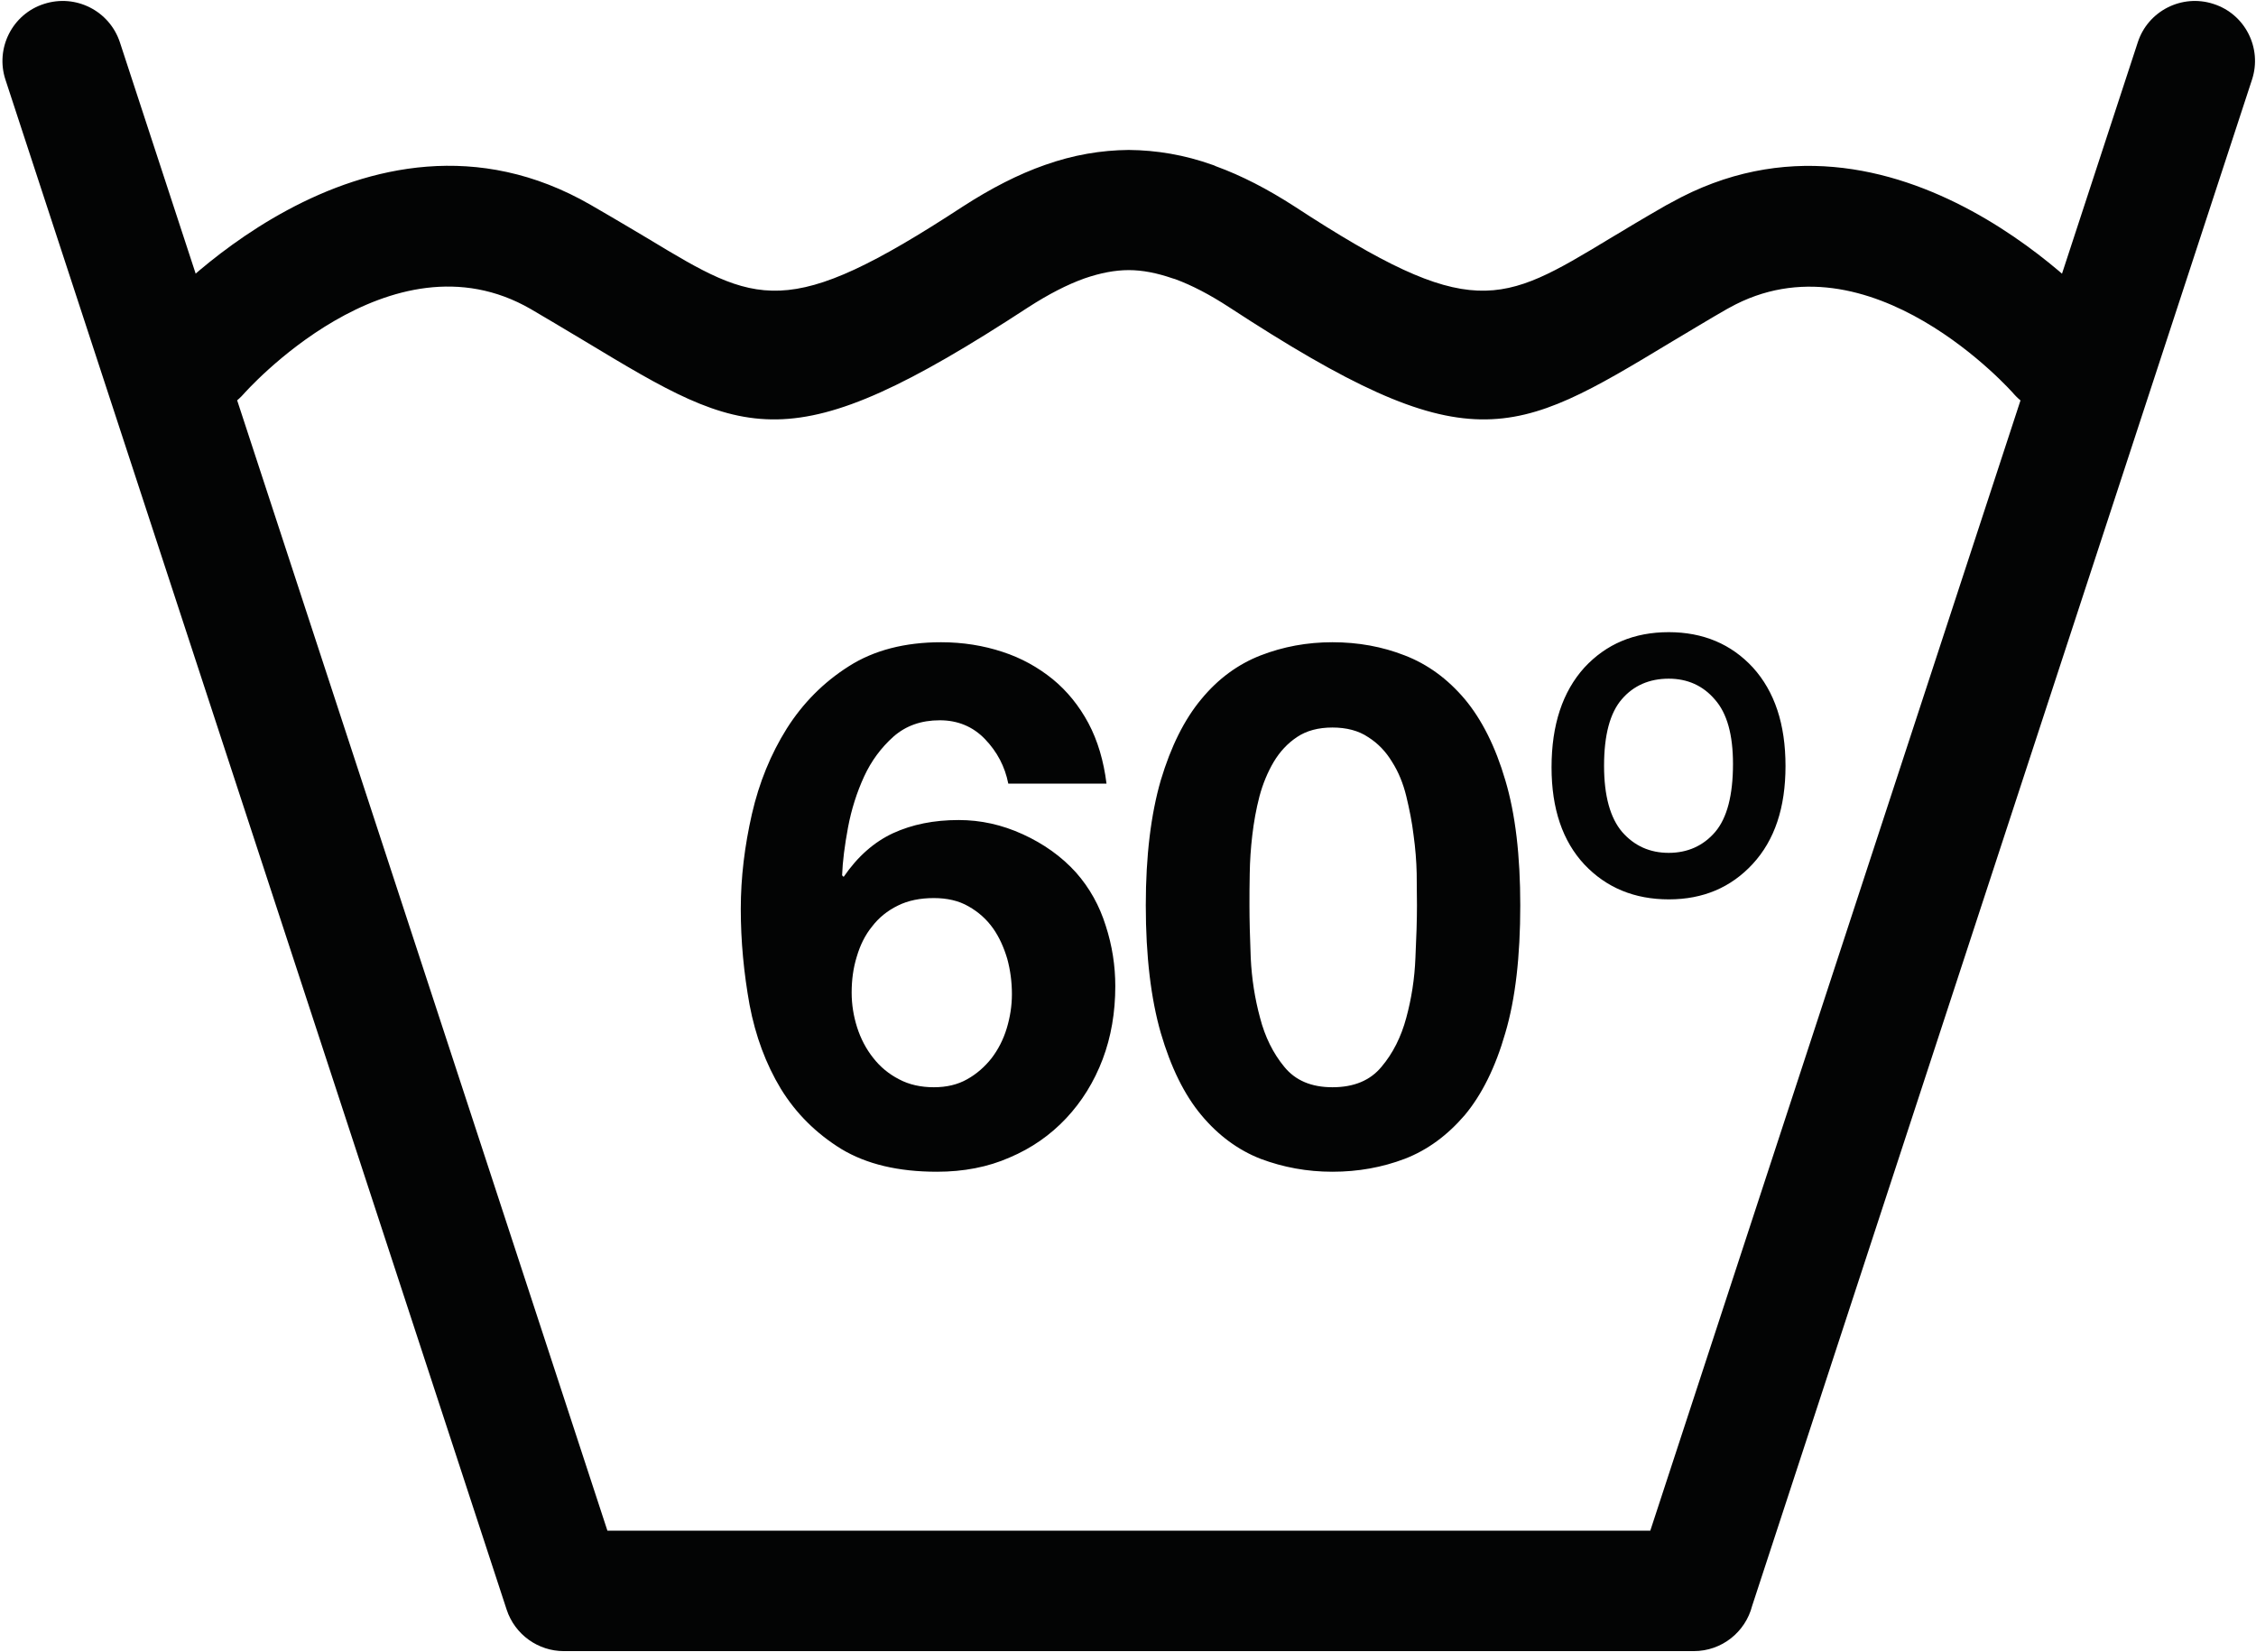
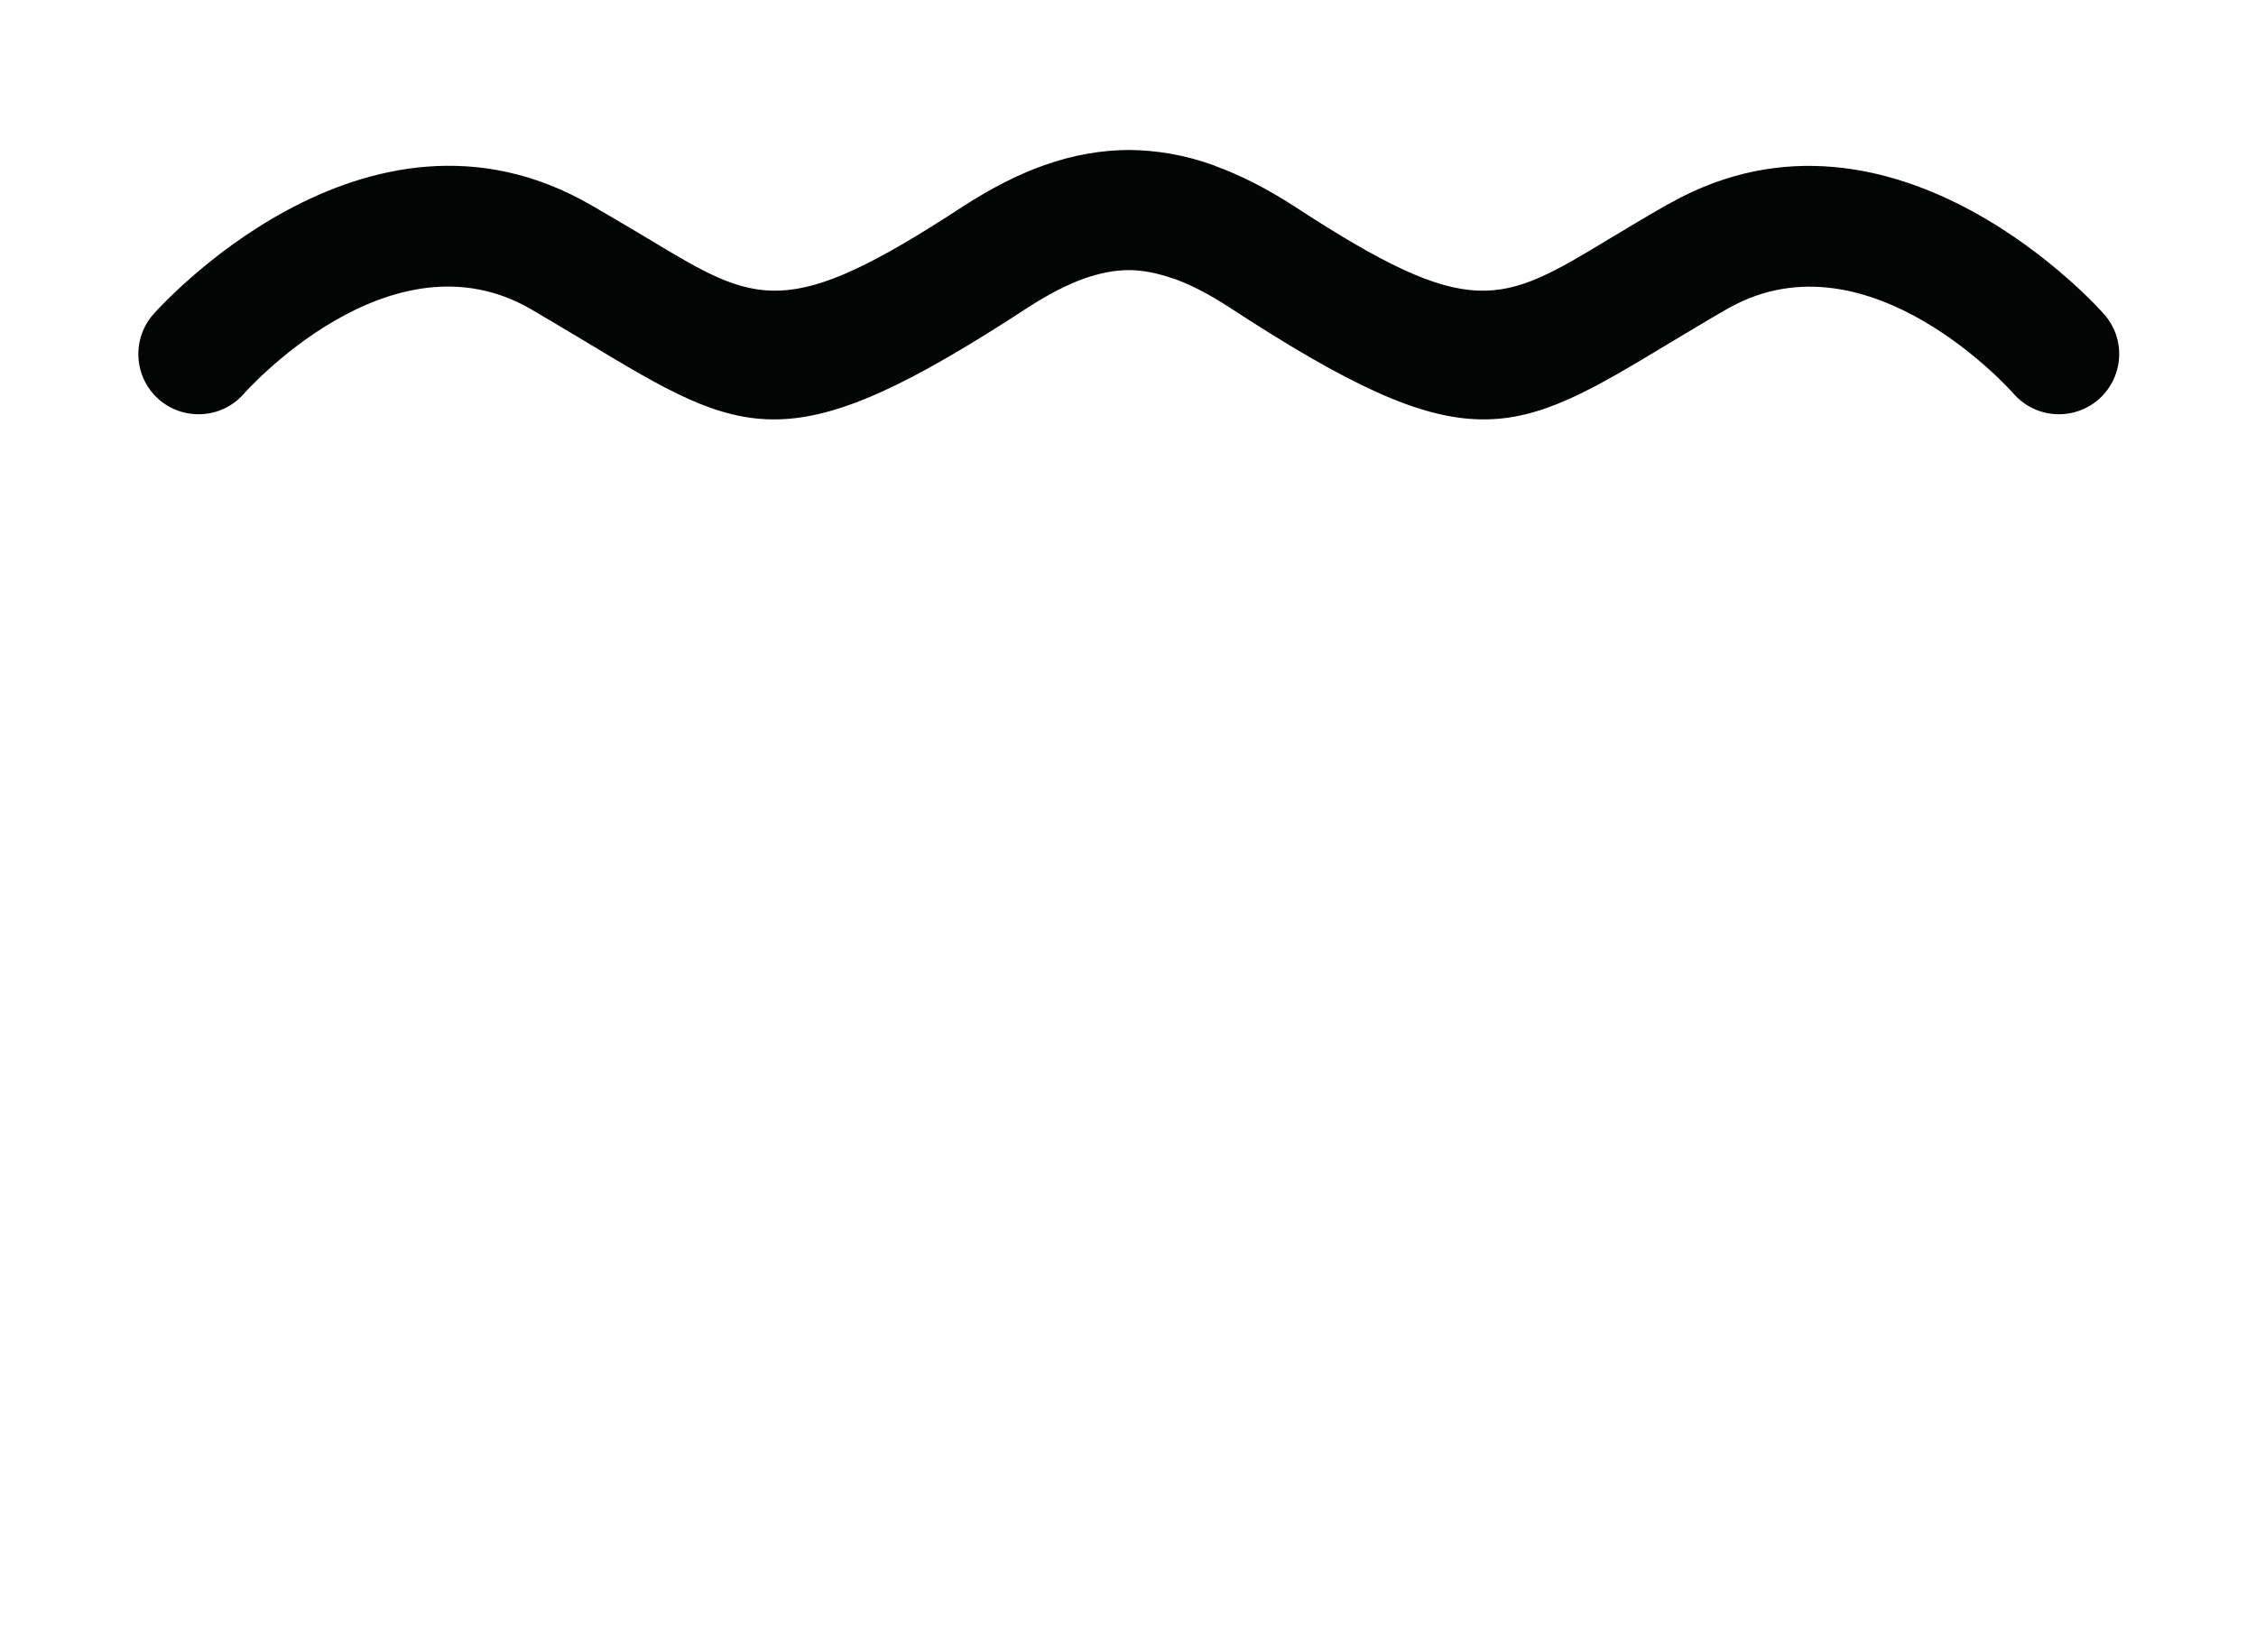
<svg xmlns="http://www.w3.org/2000/svg" width="100%" height="100%" viewBox="0 0 1031 755" version="1.1" xml:space="preserve" style="fill-rule:evenodd;clip-rule:evenodd;stroke-linejoin:round;stroke-miterlimit:2;">
  <g transform="matrix(1,0,0,1,-2546,-2815)">
    <g transform="matrix(4.167,0,0,4.167,0,0)">
      <g id="pranie-10" transform="matrix(1,0,0,1,-254.878,-88.11)">
-         <path d="M866.466,772.394C865.332,768.936 867.231,765.194 870.689,764.089C874.177,762.955 877.89,764.854 879.023,768.312L932.485,931.559L1046.86,931.559L1100.32,768.312C1101.43,764.854 1105.17,762.955 1108.63,764.089C1112.09,765.194 1113.99,768.936 1112.85,772.394L1058.03,939.808C1057.29,942.671 1054.71,944.769 1051.63,944.769L927.694,944.769C924.917,944.769 922.337,942.983 921.43,940.205L866.466,772.394Z" style="fill:rgb(3,4,4);fill-rule:nonzero;" />
        <path d="M892.573,806.892C890.163,809.613 885.968,809.84 883.247,807.43C880.526,804.992 880.299,800.825 882.708,798.104C882.794,798.019 905.782,771.771 930.671,786.142C933.959,788.041 935.489,788.977 936.935,789.827C948.897,797.055 952.101,798.983 971.462,786.312C974.579,784.3 977.556,782.769 980.476,781.748C983.594,780.643 986.626,780.133 989.659,780.104C992.722,780.133 995.782,780.643 998.872,781.748C998.985,781.777 999.099,781.834 999.212,781.89C1002.02,782.911 1004.88,784.385 1007.86,786.312C1027.25,798.983 1030.45,797.055 1042.41,789.827C1044.11,788.807 1045.98,787.673 1048.65,786.142C1048.82,786.057 1048.99,785.972 1049.13,785.887C1073.85,772.111 1096.55,798.019 1096.61,798.104C1099.05,800.825 1098.79,804.992 1096.07,807.43C1093.35,809.84 1089.18,809.613 1086.75,806.892C1086.72,806.835 1070.9,788.835 1055.51,797.424L1055.25,797.566C1053.41,798.614 1051.23,799.947 1049.22,801.137C1031.7,811.711 1026.99,814.545 1000.69,797.367C998.561,795.978 996.604,794.958 994.763,794.278C994.677,794.249 994.563,794.221 994.479,794.193C992.749,793.597 991.162,793.285 989.659,793.285C988.157,793.285 986.542,793.597 984.813,794.193C982.913,794.873 980.872,795.922 978.633,797.367C952.355,814.545 947.65,811.711 930.104,801.137C927.836,799.777 925.313,798.275 924.095,797.566C908.617,788.608 892.63,806.835 892.573,806.892Z" style="fill:rgb(3,4,4);fill-rule:nonzero;" />
-         <path d="M1048.88,838.101C1046.75,838.101 1045.02,838.866 1043.75,840.341C1042.44,841.843 1041.79,844.281 1041.79,847.654C1041.79,850.97 1042.47,853.38 1043.77,854.911C1045.11,856.442 1046.81,857.207 1048.88,857.207C1050.94,857.207 1052.67,856.442 1053.98,854.911C1055.28,853.38 1055.93,850.885 1055.93,847.456C1055.93,844.253 1055.28,841.9 1053.95,840.397C1052.65,838.866 1050.94,838.101 1048.88,838.101ZM1048.88,832.999C1052.65,832.999 1055.74,834.303 1058.12,836.883C1060.5,839.519 1061.69,843.09 1061.69,847.682C1061.69,852.246 1060.5,855.818 1058.09,858.426C1055.71,861.005 1052.65,862.309 1048.9,862.309C1045.13,862.309 1042.04,861.033 1039.63,858.482C1037.25,855.931 1036.03,852.388 1036.03,847.824C1036.03,843.147 1037.25,839.519 1039.63,836.883C1042.02,834.303 1045.08,832.999 1048.88,832.999ZM991.53,862.961C991.53,868.545 992.098,873.222 993.175,876.964C994.28,880.734 995.754,883.739 997.625,885.978C999.468,888.19 1001.65,889.805 1004.12,890.769C1006.61,891.704 1009.22,892.186 1012,892.186C1014.83,892.186 1017.47,891.704 1019.93,890.769C1022.43,889.805 1024.61,888.19 1026.51,885.978C1028.38,883.739 1029.88,880.734 1030.96,876.964C1032.07,873.222 1032.6,868.545 1032.6,862.961C1032.6,857.519 1032.07,852.955 1030.96,849.241C1029.88,845.556 1028.38,842.58 1026.51,840.341C1024.61,838.101 1022.43,836.514 1019.93,835.55C1017.47,834.586 1014.83,834.104 1012,834.104C1009.22,834.104 1006.61,834.586 1004.12,835.55C1001.65,836.514 999.468,838.101 997.625,840.341C995.754,842.58 994.28,845.556 993.175,849.241C992.098,852.955 991.53,857.519 991.53,862.961ZM1002.9,862.961C1002.9,861.997 1002.9,860.835 1002.93,859.474C1002.95,858.114 1003.04,856.725 1003.21,855.279C1003.38,853.834 1003.63,852.416 1004,850.999C1004.37,849.61 1004.91,848.334 1005.56,847.229C1006.24,846.095 1007.09,845.188 1008.11,844.508C1009.16,843.799 1010.47,843.459 1012,843.459C1013.53,843.459 1014.86,843.799 1015.91,844.508C1016.99,845.188 1017.86,846.095 1018.54,847.229C1019.25,848.334 1019.76,849.61 1020.1,850.999C1020.44,852.416 1020.73,853.834 1020.9,855.279C1021.1,856.725 1021.21,858.114 1021.24,859.474C1021.24,860.835 1021.27,861.997 1021.27,862.961C1021.27,864.549 1021.21,866.476 1021.1,868.744C1021.01,871.011 1020.67,873.194 1020.1,875.292C1019.54,877.389 1018.63,879.204 1017.38,880.677C1016.14,882.18 1014.35,882.917 1012,882.917C1009.7,882.917 1007.94,882.18 1006.72,880.677C1005.5,879.204 1004.6,877.389 1004.06,875.292C1003.49,873.194 1003.15,871.011 1003.04,868.744C1002.95,866.476 1002.9,864.549 1002.9,862.961ZM976.45,849.61L987.222,849.61C986.91,847.115 986.259,844.905 985.237,842.977C984.218,841.078 982.913,839.462 981.325,838.158C979.71,836.854 977.896,835.834 975.798,835.153C973.729,834.473 971.489,834.104 969.08,834.104C965.112,834.104 961.71,834.983 958.96,836.74C956.183,838.498 953.915,840.794 952.157,843.572C950.399,846.379 949.124,849.496 948.331,852.955C947.537,856.442 947.112,859.9 947.112,863.358C947.112,866.929 947.452,870.416 948.075,873.874C948.728,877.304 949.861,880.366 951.505,883.087C953.178,885.808 955.389,887.991 958.139,889.692C960.917,891.364 964.403,892.186 968.626,892.186C971.546,892.186 974.211,891.676 976.592,890.627C979.001,889.607 981.071,888.161 982.8,886.319C984.528,884.476 985.861,882.322 986.797,879.856C987.731,877.389 988.186,874.697 988.186,871.834C988.186,869.594 987.846,867.383 987.137,865.2C986.456,863.018 985.38,861.062 983.877,859.361C982.29,857.604 980.333,856.215 978.038,855.166C975.741,854.117 973.417,853.607 971.008,853.607C968.286,853.607 965.905,854.089 963.808,855.052C961.738,856.016 959.925,857.604 958.394,859.843L958.224,859.673C958.28,858.142 958.507,856.385 958.876,854.401C959.244,852.445 959.839,850.573 960.633,848.844C961.427,847.115 962.504,845.67 963.864,844.451C965.226,843.26 966.897,842.665 968.938,842.665C970.895,842.665 972.567,843.345 973.899,844.734C975.231,846.123 976.081,847.739 976.45,849.61ZM968.286,862.167C969.731,862.167 971.008,862.451 972.085,863.074C973.19,863.698 974.069,864.492 974.778,865.484C975.458,866.448 975.968,867.582 976.337,868.829C976.677,870.076 976.847,871.38 976.847,872.712C976.847,873.988 976.648,875.235 976.28,876.454C975.911,877.673 975.345,878.779 974.608,879.742C973.87,880.677 972.964,881.471 971.943,882.038C970.895,882.634 969.675,882.917 968.286,882.917C966.869,882.917 965.565,882.634 964.46,882.038C963.354,881.471 962.391,880.677 961.625,879.685C960.86,878.722 960.265,877.588 959.868,876.341C959.471,875.093 959.272,873.818 959.272,872.542C959.272,871.153 959.442,869.849 959.839,868.573C960.208,867.326 960.746,866.221 961.512,865.285C962.249,864.322 963.185,863.556 964.347,862.989C965.479,862.423 966.813,862.167 968.286,862.167Z" style="fill:rgb(3,4,4);fill-rule:nonzero;" />
      </g>
    </g>
  </g>
</svg>